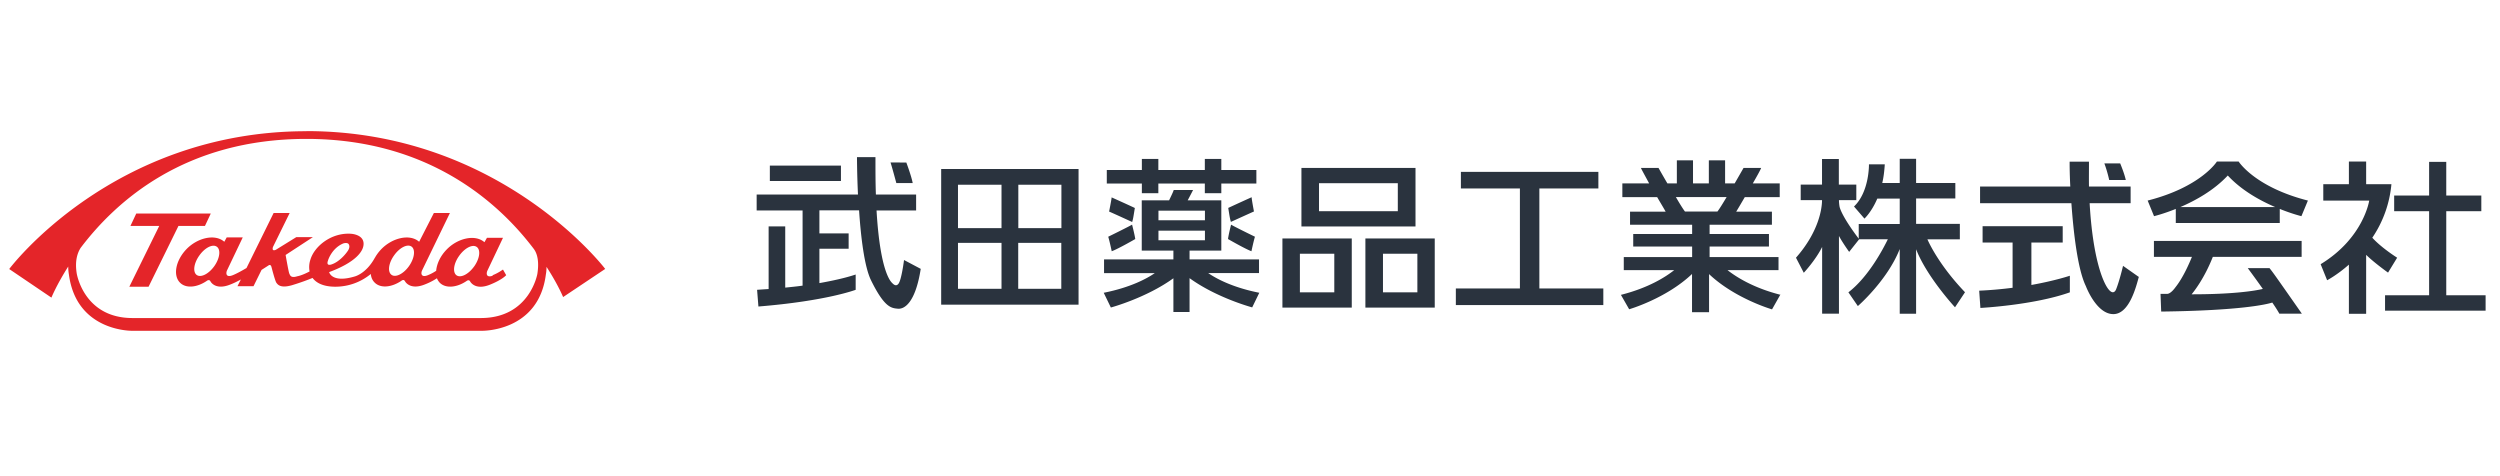
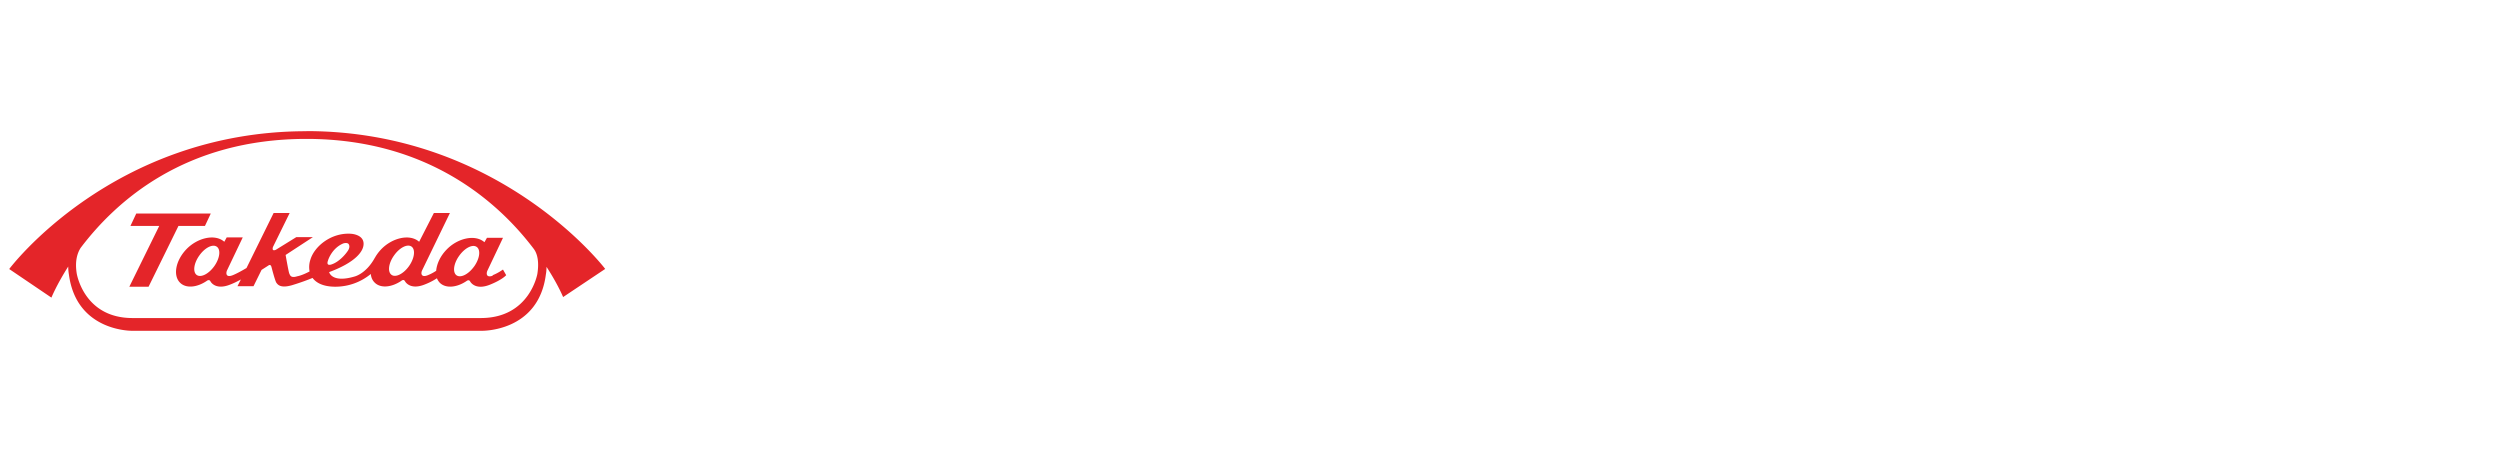
<svg xmlns="http://www.w3.org/2000/svg" width="268" height="51" fill="none">
-   <path d="M115.621 18.12h-14.727v14.538h14.727V18.12Zm-8.259 6.338h-4.666v-4.654h4.666v4.654Zm-4.666 1.579h4.666v4.924h-4.666v-4.924Zm6.457 0h4.618v4.924h-4.618v-4.924Zm4.63-1.579h-4.619v-4.654h4.619v4.654Zm8.624-4.783h-3.759v-1.45h3.759v-1.19h1.767v1.19h4.983v-1.19h1.768v1.19h3.758v1.45h-3.758v1.037h-1.768v-1.037h-4.983v1.037h-1.767v-1.037Zm-.754 2.627c-.177 1.108-.177 1.108-.283 1.496 0 0-2.156-.99-2.474-1.119 0 0 .259-1.284.271-1.52 0 0 2.226 1.002 2.497 1.143m-2.485 4.642s-.213-1.025-.377-1.567c0 0 2.285-1.12 2.556-1.296 0 0 .259.99.342 1.543 0 0-1.815 1.049-2.521 1.308m14.997-5.784c0 .235.248 1.52.248 1.52-.295.129-2.474 1.119-2.474 1.119-.107-.39-.107-.39-.283-1.497a230.97 230.97 0 0 1 2.497-1.142m-.011 5.784c-.695-.26-2.51-1.308-2.51-1.308.071-.553.33-1.543.33-1.543.259.177 2.557 1.296 2.557 1.296-.165.542-.377 1.567-.377 1.567m.848 4.442c-2.922-.578-4.677-1.556-5.478-2.11h5.443v-1.472h-7.446v-.943h3.405v-5.384h-3.606c.154-.282.578-1.107.578-1.107h-2.074c-.082.27-.389.872-.495 1.107h-2.933v5.384h3.393v.943h-7.434v1.473h5.443c-.801.553-2.557 1.531-5.478 2.108l.765 1.58s3.77-1.014 6.704-3.135v3.617h1.732v-3.629c2.922 2.121 6.715 3.134 6.715 3.134l.766-1.578v.012Zm-5.832-5.632h-4.983v-1.025h4.983v1.025Zm-4.983-3.17h4.983v1.026h-4.983v-1.025Zm47.69 8.342v1.779h-15.81v-1.779h6.868V20.205h-6.326v-1.779h14.738v1.779h-6.326v10.721h6.856Zm19.016.683c-2.969-.754-4.784-1.932-5.703-2.65h5.467v-1.402h-7.387v-1.131h6.362v-1.344h-6.362v-.99h6.68v-1.401h-3.829c.153-.248.507-.848.919-1.555h3.747v-1.473h-2.887c.448-.777.825-1.45.895-1.661h-1.885s-.424.742-.954 1.661h-1.025v-2.474h-1.743v2.474h-1.697v-2.474h-1.732v2.474h-1.013c-.53-.907-.954-1.661-.954-1.661h-1.885c.082.2.459.872.883 1.661h-2.874v1.473h3.734c.413.707.778 1.307.907 1.555h-3.817v1.402h6.657v.99h-6.315v1.343h6.315v1.13h-7.328v1.402h5.407c-.907.72-2.733 1.897-5.714 2.651l.884 1.544s3.959-1.143 6.739-3.782v4.1h1.826v-4.088c2.792 2.639 6.751 3.781 6.751 3.781l.872-1.543.059-.012Zm-11.24-10.485h5.443c-.4.672-.766 1.272-.989 1.555h-3.476c-.224-.294-.589-.883-.978-1.555Zm38.113 9.425c2.568-.46 4.123-.99 4.123-.99v1.78c-3.876 1.378-9.59 1.672-9.59 1.672l-.129-1.85a43.385 43.385 0 0 0 3.628-.318h-.047v-4.842h-3.216v-1.755h8.588v1.755h-3.357v4.549Zm11.522-.884c-.295 1.06-1.037 4.1-2.816 4.006-1.779-.082-2.863-2.992-2.863-2.992-.883-1.803-1.331-5.75-1.555-8.895h-9.79v-1.791h9.672c-.082-1.567-.07-2.663-.07-2.663h2.073c0 .943-.012 1.826 0 2.663h4.465v1.79h-4.394c.33 5.832 1.414 8.495 2.038 9.249.566.683.801-.023.801-.023.365-.908.742-2.51.742-2.51l1.673 1.178.024-.012Zm-3.181-10.367s-.177-.86-.518-1.78h1.696s.448 1.061.601 1.78h-1.779Zm-135.957.106h-7.622v-1.65h7.622v1.65Zm8.554 9.413c-.578 3.7-1.78 4.336-2.45 4.277-.672-.07-1.415-.06-2.887-3.063-.707-1.461-1.084-4.619-1.273-7.482H87.84v2.474h3.134v1.638H87.84v3.688c1.39-.248 2.757-.542 3.888-.92v1.638s-3.134 1.202-10.426 1.791l-.142-1.79s.483-.036 1.237-.083V24.27h1.78v6.562c.576-.06 1.213-.118 1.86-.212v-8.06h-4.924v-1.708h10.862c-.106-2.262-.106-4.006-.106-4.006h1.98c0 1.496 0 2.816.047 4.006h4.312v1.708h-4.242c.401 6.869 1.626 7.717 1.697 7.8.2.212.448.341.66.047.33-.448.589-2.533.589-2.533l1.779.942h.012Zm-2.616-9.19s-.436-1.637-.624-2.214l1.696.012s.542 1.437.683 2.203h-1.755Zm41.388 13.349h7.434v-7.41h-7.434v7.41Zm5.561-1.638h-3.688v-4.135h3.688v4.135Zm10.768-5.773h-7.434v7.41h7.434v-7.41Zm-1.862 5.773h-3.687v-4.135h3.687v4.135Zm-12.429-7.057h12.229v-6.28h-12.229v6.28Zm10.332-1.637h-8.447V19.64h8.447v3.004Zm90.139-5.325h-2.332s-1.72 2.733-7.423 4.182l.684 1.673s.989-.236 2.332-.778v1.508h11.146v-1.508c1.343.542 2.321.778 2.321.778l.695-1.673c-5.703-1.45-7.423-4.183-7.423-4.183Zm-6.244 4.877c1.603-.695 3.57-1.767 5.078-3.381 1.496 1.614 3.464 2.686 5.078 3.381H233.74Zm9.543 6.539c.389.483.377.46 3.476 4.889h-2.415c-.118-.224-.389-.66-.755-1.19-.624.2-3.404.86-11.91.966l-.071-1.897h.683c.413.024.907-.695.907-.695.837-1.037 1.52-2.639 1.779-3.275h-4.076v-1.708h15.834v1.708h-9.519c-.896 2.285-2.003 3.688-2.274 4.017 4.465 0 6.739-.365 7.634-.577a113.602 113.602 0 0 0-1.614-2.227h2.298l.023-.011Zm12.724.495s-1.449-1.026-2.356-1.91v6.316h-1.85v-5.267c-1.284 1.131-2.333 1.673-2.333 1.673l-.695-1.72c4.607-2.804 5.208-6.821 5.208-6.821h-4.925v-1.756h2.745v-2.427h1.85v2.427h2.709a12.188 12.188 0 0 1-2.049 5.738c.282.318 1.083 1.12 2.662 2.144l-.978 1.603m10.462 2.426v1.65h-10.78v-1.65h4.724v-9.012h-3.746v-1.685h3.746v-3.605h1.838v3.605h3.759v1.685h-3.759v9.012h4.218ZM206.62 25.66c.365.824 1.531 3.051 4.029 5.667l-1.072 1.614s-3.016-3.252-4.171-6.22v6.915h-1.755v-6.94c-1.332 3.382-4.489 6.115-4.489 6.115l-1.013-1.473c2.156-1.66 3.723-4.653 4.229-5.69h-3.075s-.907 1.143-1.072 1.355c0 0-.707-.978-1.095-1.709v8.33h-1.803v-7.151c-.707 1.425-1.967 2.768-1.967 2.768l-.837-1.614c2.486-2.816 2.781-5.325 2.792-6.102v-.071h-2.285v-1.661h2.285v-2.745h1.803v2.745h1.873v1.66h-1.861c0 .236.035.531.059.672.047.271.388 1.25 2.061 3.464V24.01h4.395v-2.72h-2.404c-.624 1.46-1.378 2.144-1.378 2.144-.141-.165-1.119-1.296-1.119-1.296 1.661-1.59 1.602-4.524 1.602-4.524h1.696c-.047.754-.129 1.414-.27 2.003h1.873v-2.592h1.755v2.592h4.206v1.661h-4.206V24h4.689v1.66h-3.475Z" fill="#2A333E" />
  <path d="M32.845 14.055c20.83 0 32.033 14.774 32.033 14.774l-4.512 3.016s-.542-1.331-1.779-3.24c0 .483-.07.813-.07.813-.79 6.209-6.905 6.044-6.905 6.044H14.218s-6.032.141-6.833-6.056c0 0-.07-.341-.07-.836-1.25 1.967-1.803 3.334-1.803 3.334L.988 28.84s11.04-14.774 31.869-14.774m24.752 15.268c.189-1.225.024-2.132-.412-2.686-3.77-4.971-11.322-11.758-24.352-11.758-13.03 0-20.405 6.68-24.187 11.664-.39.6-.636 1.473-.436 2.745 0 0 .742 4.795 5.985 4.795h37.335c5.254 0 6.067-4.748 6.067-4.748m-4.818.165c.66-.259 1.072-.589 1.13-.613l.342.601s-.4.483-1.755 1.025c-1.367.542-1.956-.082-2.109-.353-.141-.26-.4-.035-.4-.035-1.037.695-2.192.8-2.828.2a1.45 1.45 0 0 1-.33-.507 6.95 6.95 0 0 1-1.32.672c-1.366.542-1.955-.083-2.108-.354-.142-.27-.4-.035-.4-.035-1.038.695-2.192.813-2.828.2-.26-.247-.401-.565-.436-.942a5.98 5.98 0 0 1-3.782 1.366c-1.284 0-2.05-.388-2.462-.942-.448.188-1.32.518-2.239.79-1.213.34-1.496-.083-1.637-.272-.142-.188-.519-1.66-.519-1.66-.094-.39-.318-.201-.318-.201l-.754.483-.86 1.744h-1.72l.365-.72c-.342.19-.73.39-1.166.555-1.367.541-1.956-.083-2.097-.354-.142-.27-.413-.035-.413-.035-1.036.695-2.191.813-2.827.2-.801-.766-.507-2.38.66-3.605 1.178-1.225 3.063-1.685 4.064-.801l.26-.471h1.72l-1.697 3.558s-.142.33.023.506c.165.177.578 0 .578 0 .483-.188 1.154-.577 1.496-.777l2.91-5.903h1.72l-1.79 3.64s-.19.519.306.307l2.19-1.355h1.78l-2.922 1.909s.306 1.767.389 1.979c.094.2.165.53.86.306 0 0 .483-.07 1.32-.518a2.535 2.535 0 0 1 .094-1.284c.436-1.426 2.238-2.887 4.323-2.757 0 0 1.273.047 1.367.966.094.919-.942 2.132-3.688 3.146 0 0 .271 1.201 2.734.47 0 0 1.166-.27 2.097-1.884.035-.06.07-.13.118-.189 0-.023.023-.047.035-.07.165-.271.365-.53.6-.778 1.179-1.225 3.064-1.685 4.065-.801l1.58-3.087h1.72l-2.993 6.174s-.153.33.023.506c.177.177.578 0 .578 0a4.83 4.83 0 0 0 .918-.483c.06-.73.436-1.567 1.108-2.262 1.166-1.225 3.063-1.685 4.065-.801l.27-.471h1.72l-1.684 3.546s-.142.33.023.506c.177.177.578 0 .578 0m-29.866-1.013c.59-.836.719-1.767.271-2.085-.448-.318-1.284.106-1.873.942-.601.837-.719 1.768-.283 2.086.448.318 1.284-.106 1.885-.943Zm12.194-.612c-.26.695.412.412.412.412.754-.26 1.437-1.025 1.72-1.46.318-.484.047-.743.047-.743-.188-.153-.542-.035-.542-.035-1.248.518-1.637 1.814-1.637 1.814m8.683.613c.589-.837.706-1.768.27-2.086-.447-.318-1.284.106-1.873.943-.6.836-.718 1.767-.27 2.085.435.318 1.284-.106 1.873-.942Zm6.986.035c.589-.837.718-1.767.27-2.085-.447-.319-1.283.106-1.884.954-.601.836-.719 1.767-.283 2.085.448.318 1.284-.106 1.885-.942m-28.852-4.348.624-1.33h-7.988l-.624 1.33h3.087l-3.205 6.515h2.062l3.204-6.515h2.84Z" fill="#E42529" />
</svg>